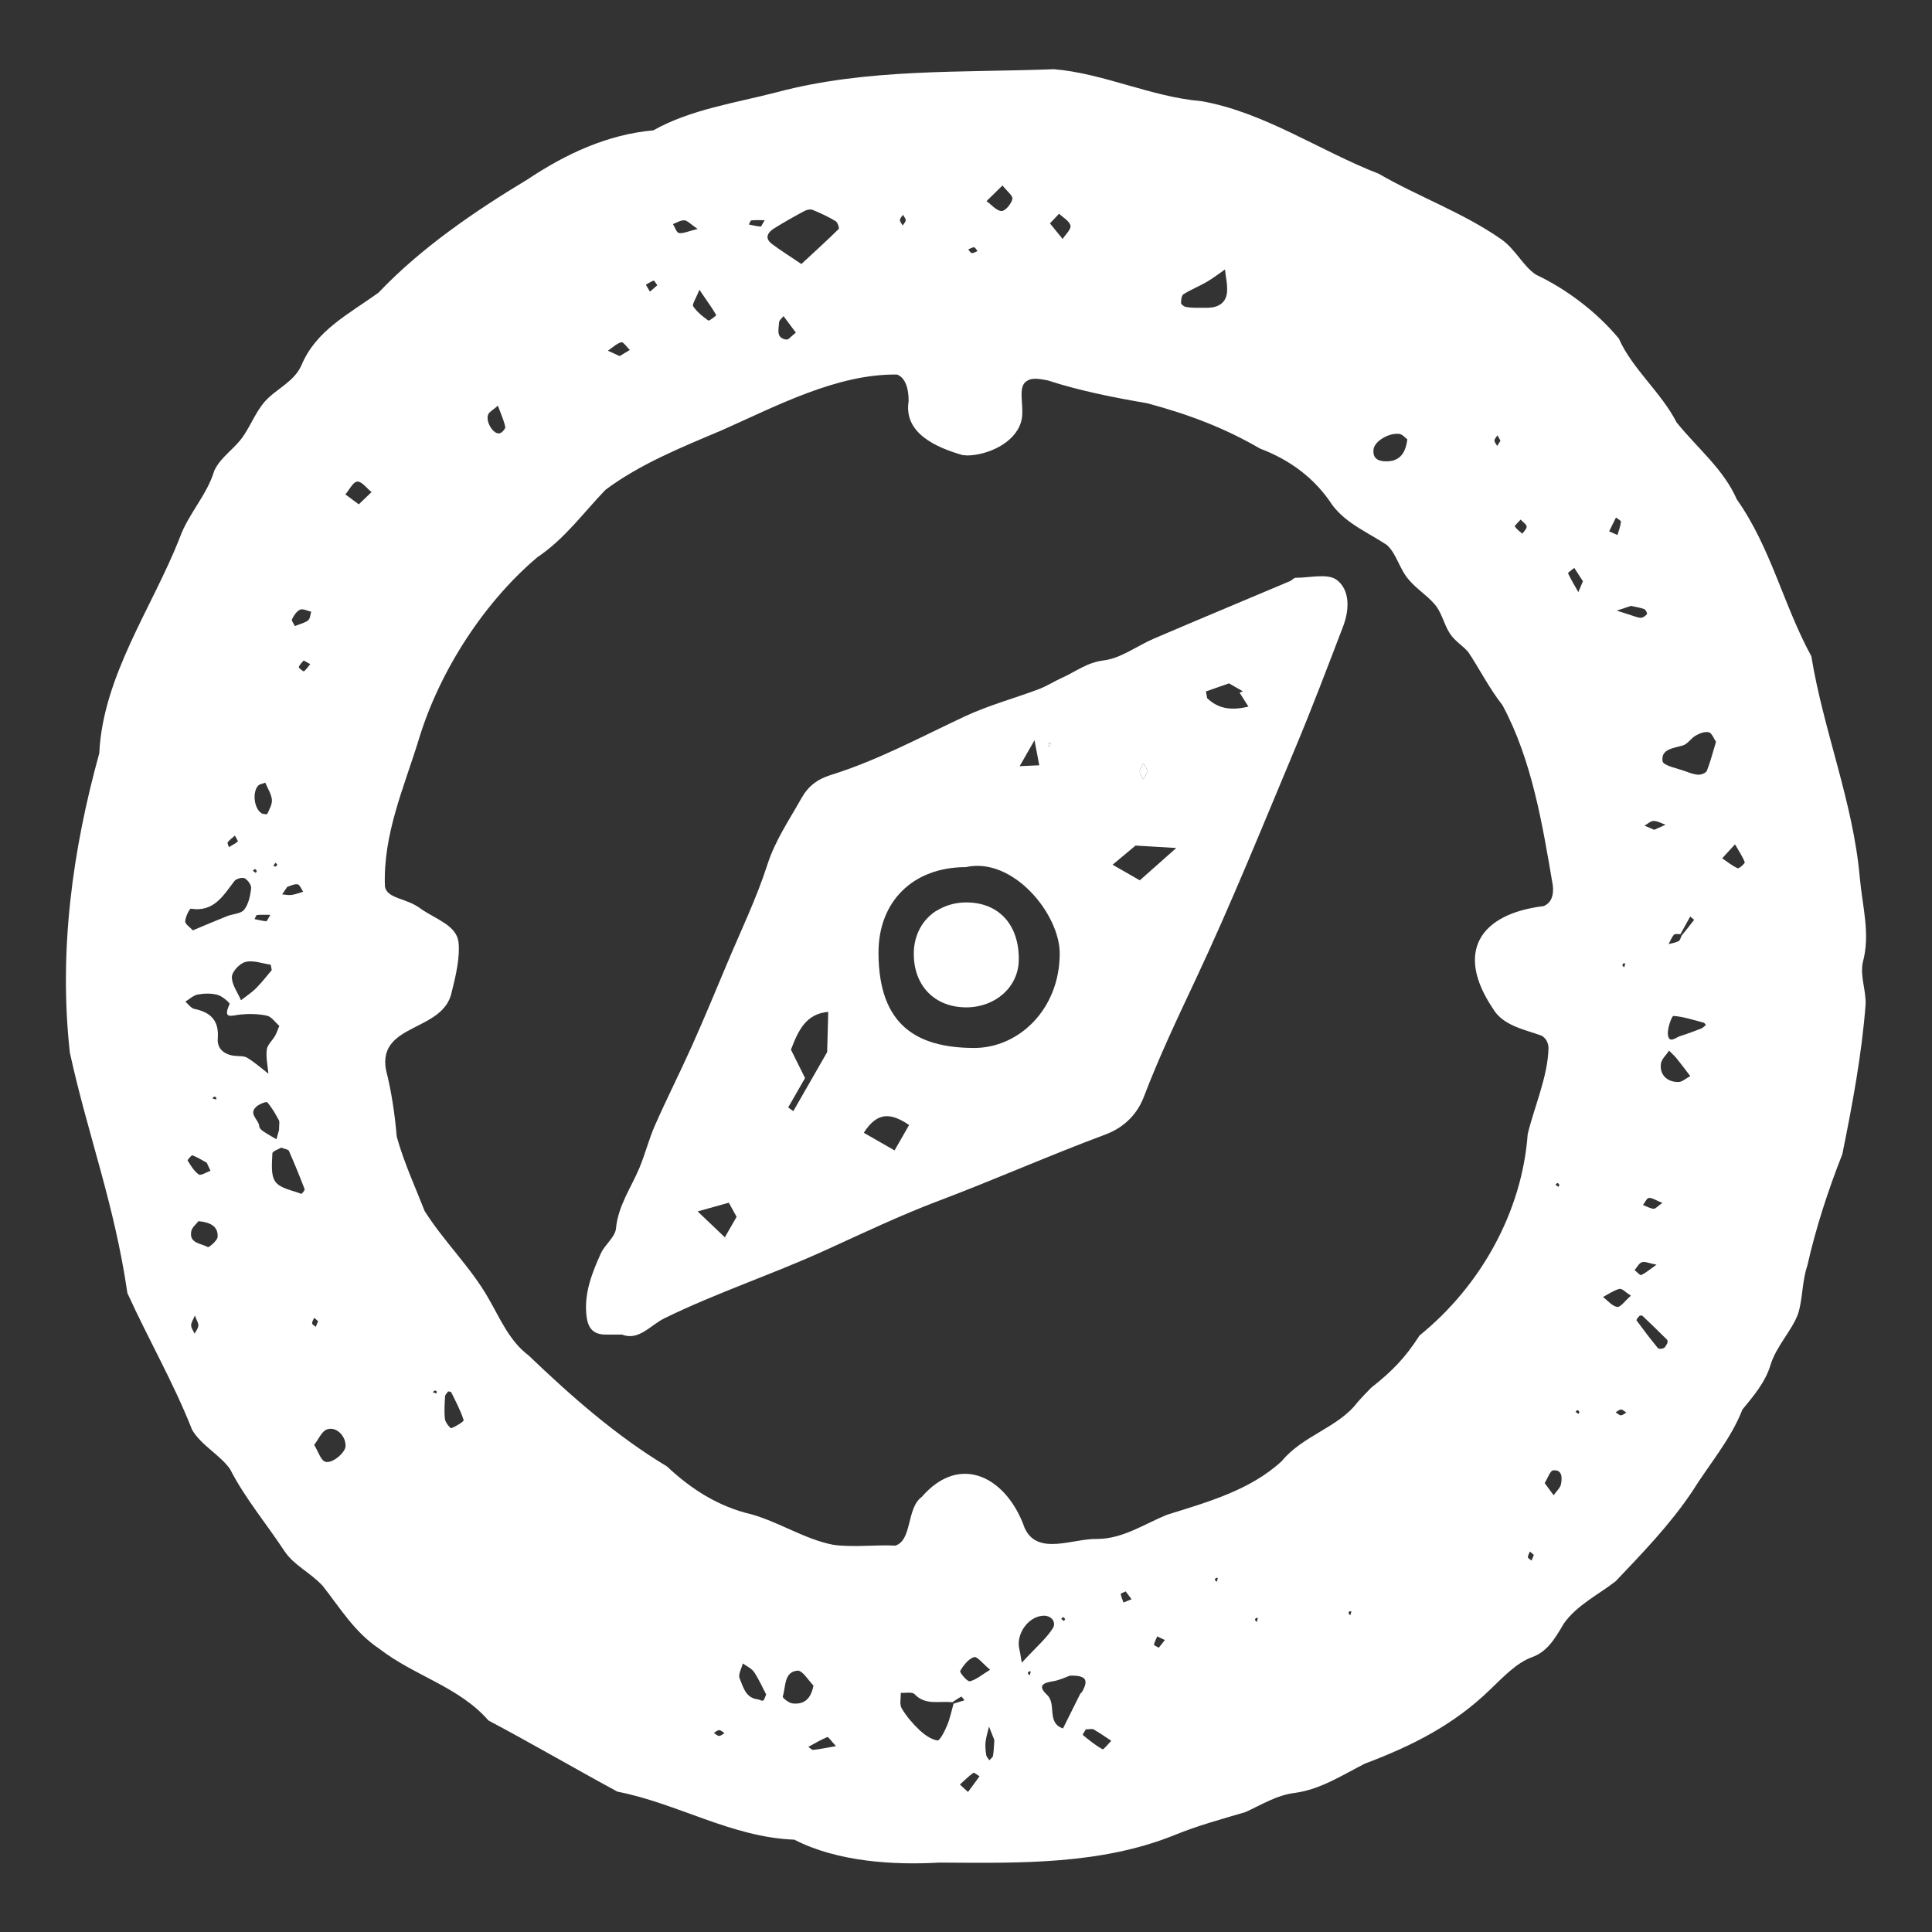
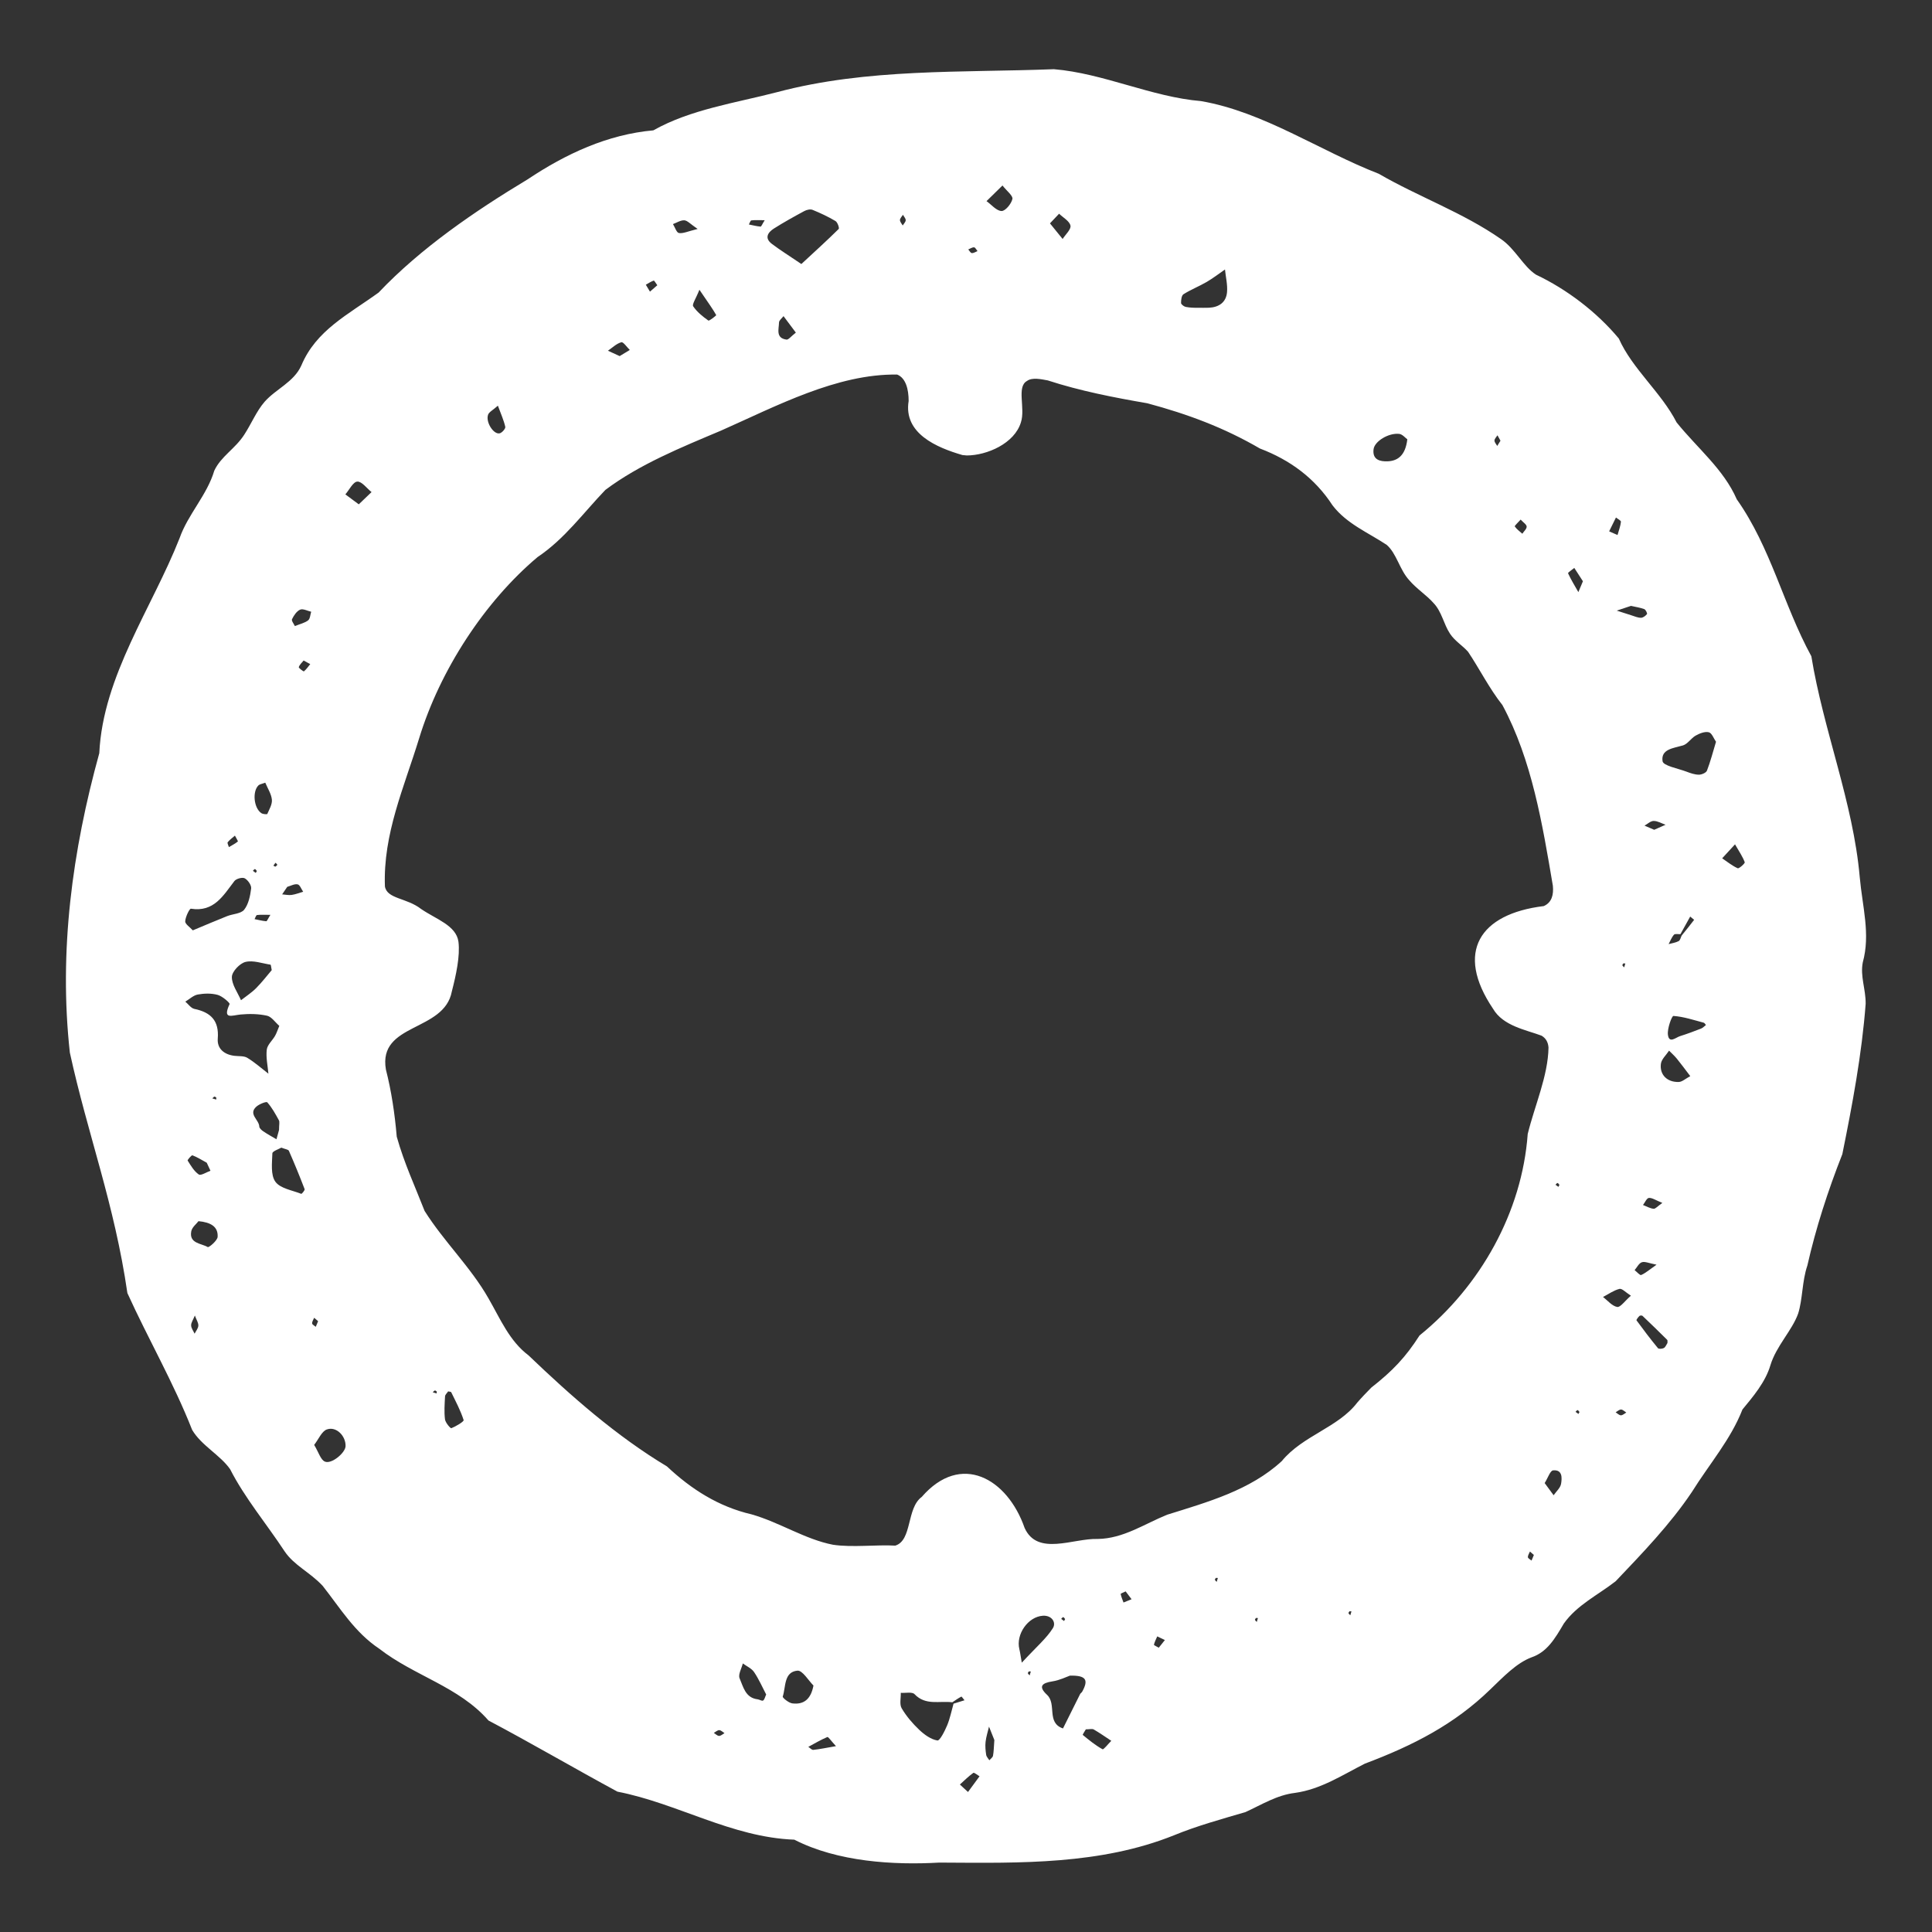
<svg xmlns="http://www.w3.org/2000/svg" id="uuid-04301c77-042e-48cf-bec7-c95ca76b19b4" viewBox="0 0 675 675">
  <rect x="0" y="0" width="675" height="675" fill="#333333" stroke="none" />
-   <path d="M328.168,650.749c-15.817.911-35.514-.224-50.65-8.007-21.865-.799-40.874-12.716-61.796-16.776-14.748-7.969-30.257-17.038-45.055-24.858-10.357-11.857-25.879-15.539-38.15-25.07-8.645-5.778-13.595-14.131-19.789-21.982-4.417-4.752-9.965-7.102-13.317-12.089-6.134-9.35-13.932-18.659-19.01-28.653-3.465-4.982-10.067-8.28-13.277-13.758-6.41-16.322-15.344-31.763-22.62-47.789-4.538-31.268-13.796-55.152-20.098-83.999-3.915-35.456.871-70.599,10.285-104.629,1.259-26.966,18.539-50.909,28.052-75.118,2.926-8.344,9.6-15.045,12.126-23.582,2.366-5.045,7.313-7.643,10.473-12.577,2.517-3.873,4.243-8.182,7.098-11.48,3.974-4.522,10.199-6.843,12.835-12.674,5.151-12.333,16.401-17.813,27.006-25.493,14.691-15.496,33.593-28.434,52.071-39.558,13.327-8.902,27.923-15.69,43.917-17.115,12.961-7.322,28.704-9.561,43.218-13.342,31.547-8.389,64.654-6.774,96.722-8.023,17.316,1.432,34.176,9.717,51.395,11.145,21.904,3.776,41.49,17.387,62.082,25.38,14.072,8.141,29.34,13.505,42.716,22.818,5.011,3.428,7.769,9.543,12.234,12.44,10.698,5.058,21.245,13.044,28.943,22.307,4.679,10.598,14.815,18.804,20.193,29.319,7.265,9.018,16.464,16.381,21.016,26.857,11.972,16.961,16.265,36.901,26.059,54.84,4.184,25.799,14.63,51.107,16.901,77.126.948,10.48,3.789,19.937,1.07,29.823-.955,4.899,1.058,9.367,1.004,14.464-1.327,17.575-4.647,35.259-8.152,52.546-5.028,12.761-9.244,25.777-12.226,38.948-1.855,5.397-1.616,11.717-3.21,16.753-2.114,5.919-7.664,11.331-9.699,18.072-1.766,5.947-6.112,10.999-9.759,15.433-4.122,10.536-11.472,18.902-17.658,28.806-7.565,11.301-17.374,21.463-26.635,31.197-6.174,4.811-13.544,8.315-18.121,14.796-3.12,5.321-5.867,9.958-11.284,11.797-5.289,1.992-9.846,6.843-14.423,11.224-12.46,12.118-26.818,19.531-43.784,25.905-7.853,3.971-15.406,8.984-24.423,10.228-6.333.747-11.653,4.123-17.286,6.698-8.125,2.392-16.954,4.8-24.971,8.103-25.613,10.303-53.831,9.717-80.527,9.557l-1.496-.008ZM587.542,326.85c1.473-1.814,2.95-3.624,4.357-5.488.015-.02-.899-.742-1.38-1.136-1.137,2.05-2.273,4.1-3.41,6.15-.775.042-1.89-.22-2.256.189-.822.919-1.273,2.171-1.875,3.287,1.18-.326,2.448-.487,3.505-1.046.545-.288.718-1.281,1.058-1.955ZM332.725,594.746c-4.45-.589-9.33,1.241-13.201-2.84-.836-.882-3.168-.346-4.81-.463.06,1.825-.502,4.016.312,5.397,1.634,2.773,3.813,5.321,6.162,7.545,1.773,1.678,4.057,3.329,6.326,3.702.844.139,2.559-3.277,3.395-5.274,1.013-2.418,1.516-5.049,2.24-7.588,1.276-.395,2.552-.79,3.828-1.185-.381-.449-.992-1.34-1.108-1.279-1.096.569-2.108,1.3-3.144,1.984ZM336.237,158.982c-8.929-2.603-20.635-7.516-18.777-18.878.005-4.07-.978-8.028-3.999-9.238-20.984-.331-42.264,11.034-61.532,19.572-14.05,5.933-28.438,11.75-40.416,20.718-7.581,7.875-14.248,17.157-23.69,23.467-18.465,15.551-34.073,39.441-41.372,63.287-5.295,17.286-12.64,33.415-11.97,51.773.717,4.437,7.611,3.953,12.669,7.919,5.232,3.585,12.22,5.704,13.023,11.417.619,4.984-.835,11.643-2.31,17.359-2.674,14.286-25.857,10.886-23.036,27.292,1.921,7.513,3.1,15.426,3.787,23.461,2.615,9.326,6.367,17.303,9.733,25.947,6.755,10.732,16.067,19.556,22.323,30.553,4.147,7.189,7.296,14.869,14.007,19.927,14.95,14.314,30.687,28.175,48.349,38.784,8.521,7.993,18.033,14.067,29.565,16.745,9.815,2.803,18.681,8.723,28.424,10.611,6.673,1.023,15.487-.08,21.767.312,5.985-1.837,3.864-13.081,9.251-17.014,13.704-15.783,29.921-6.455,35.937,10.813,4.493,10.002,17.043,3.557,25.564,3.872,8.97-.134,16.264-5.243,24.253-8.474,14.035-4.395,28.959-8.507,40.033-18.724,7.322-8.935,19.716-11.7,26.387-20.461,1.472-1.701,3.33-3.637,4.912-5.236,7.391-5.779,11.965-10.584,16.838-18.201,21.276-17.204,35.808-43.105,37.795-70.382,2.421-9.907,7.1-20.265,7.265-30.224-.143-1.89-.933-3.257-2.422-4.131-5.451-2.058-13.459-3.348-16.993-9.465-13.295-19.719-4.67-33.106,17.757-35.815,2.855-1.272,3.473-4,3.182-7.081-3.64-21.461-7.293-43.955-17.632-63.158-4.543-5.715-8.138-12.884-12.003-18.619-1.92-2.163-4.64-3.77-6.294-6.293-2.235-3.348-2.86-7.721-5.78-10.741-2.399-2.74-5.982-5.011-8.477-7.967-3.394-3.698-4.376-9.27-7.842-12.321-6.401-4.268-14.047-7.373-18.959-13.836-6.141-9.445-14.791-15.835-25.357-19.845-12.457-7.251-25.11-11.991-39.338-15.807-11.651-2.013-23.45-4.293-34.799-7.994-2.224-.397-5.422-1.163-7.257.2-3.709,2.056-.497,9.516-2.11,14.434-2.215,7.399-11.876,11.577-18.908,11.589l-1.544-.147ZM97.585,358.417c-1.469-1.274-2.714-3.204-4.306-3.553-2.975-.653-6.181-.706-9.235-.417-3.005.284-6.415,1.95-3.83-3.637.184-.398-2.521-2.768-4.159-3.218-2.176-.598-4.682-.538-6.934-.133-1.557.28-2.922,1.623-4.372,2.491,1.045.876,1.978,2.29,3.155,2.536,5.734,1.199,8.676,4.073,8.179,10.369-.278,3.517,2.216,5.579,5.791,6.023,1.528.19,3.319-.033,4.526.698,2.616,1.585,4.934,3.664,7.373,5.54-.241-2.801-.896-5.652-.571-8.386.201-1.694,1.947-3.178,2.889-4.82.552-.962.887-2.049,1.493-3.492ZM279.979,92.244c4.573-4.233,8.894-8.15,13.041-12.244.297-.293-.396-2.344-1.11-2.768-2.553-1.517-5.268-2.797-8.024-3.915-.783-.317-2.048-.024-2.862.415-3.597,1.938-7.179,3.923-10.629,6.108-2.158,1.367-3.394,3.35-.714,5.37,2.977,2.244,6.152,4.223,10.298,7.034ZM67.36,325.046c4.354-1.812,8.151-3.445,11.991-4.97,2.008-.797,4.836-.818,5.959-2.242,1.53-1.94,2.117-4.845,2.435-7.419.14-1.131-1.121-2.945-2.235-3.552-.828-.451-2.981.13-3.62.961-3.906,5.084-7.129,10.929-15.19,9.658-.48-.076-1.908,2.834-1.993,4.403-.052.958,1.624,2.009,2.652,3.162ZM599.537,259.163c-.788-1.123-1.441-3.058-2.51-3.325-1.367-.341-3.221.393-4.587,1.16-1.633.916-2.796,2.952-4.474,3.443-3.317.97-7.74,1.277-7.103,5.511.241,1.602,5.382,2.52,8.332,3.637,1.391.527,2.881,1.059,4.332,1.074.977.01,2.549-.654,2.843-1.41,1.221-3.137,2.058-6.423,3.167-10.09ZM373.817,585.432c-1.178.403-3.591,1.62-6.13,2.007-3.769.575-4.97,1.817-1.872,4.703,3.454,3.219-.3,9.752,5.57,11.741,1.987-3.999,3.968-8,5.974-11.99.166-.331.566-.541.745-.868,2.25-4.098,1.426-5.71-4.287-5.594ZM417.402,107.526c2.65,0,3.812.047,4.97-.009,3.517-.171,6.023-1.889,6.327-5.448.222-2.599-.445-5.274-.716-7.914-2.126,1.464-4.174,3.062-6.399,4.356-2.638,1.534-5.518,2.664-8.094,4.284-.688.433-.87,2.018-.854,3.068.007.483.997,1.238,1.641,1.366,1.504.299,3.069.293,3.126.297ZM94.933,338.942c-.249-1.215-.278-1.883-.406-1.902-2.937-.45-6.082-1.626-8.765-.96-1.997.496-4.712,3.367-4.75,5.229-.055,2.693,2.02,5.43,3.186,8.149,1.778-1.396,3.713-2.636,5.294-4.226,2.076-2.088,3.873-4.453,5.44-6.289ZM98.282,400.962c-.859.519-3.099,1.226-3.123,2-.104,3.365-.654,7.537,1.053,9.907,1.708,2.372,5.894,2.982,9.046,4.233.169.067,1.312-1.27,1.172-1.636-1.722-4.508-3.554-8.976-5.498-13.393-.212-.482-1.306-.575-2.649-1.112ZM356.99,580.903c5.223-5.644,8.623-8.488,10.861-12.059,1.264-2.017-.407-4.534-3.486-4.339-5.222.33-9.498,6.529-8.221,11.683.259,1.043.386,2.119.845,4.716ZM109.764,504.817c1.581,2.61,2.242,5.179,3.737,5.829,2.321,1.008,7.167-3.063,7.234-5.392.103-3.573-3.247-6.997-6.525-5.84-1.806.637-2.869,3.379-4.446,5.403ZM284.208,588.883c-1.694-1.661-3.836-5.36-5.607-5.19-4.786.459-4.014,5.647-5.124,9.045-.139.425,2.089,2.232,3.345,2.389,3.914.487,6.469-1.342,7.386-6.243ZM491.687,153.484c-.697-.49-1.709-1.773-2.847-1.896-3.718-.404-8.587,2.605-8.938,5.333-.372,2.89,1.143,4.152,3.999,4.259,4.467.169,7.13-2.095,7.787-7.696ZM97.491,394.773c0-1.874.272-2.784-.049-3.37-1.201-2.191-2.421-4.431-4.063-6.27-.332-.372-2.811.607-3.814,1.505-2.922,2.614.93,4.556,1.023,6.943.023.596.82,1.298,1.427,1.707,1.473.994,3.042,1.845,4.573,2.753.397-1.435.793-2.87.903-3.267ZM596.021,358.118c-.258-.278-.47-.727-.78-.809-3.511-.929-7.014-2.112-10.581-2.361-.548-.038-2.204,4.397-1.924,6.58.41,3.195,2.742.942,4.216.482,2.484-.777,4.928-1.695,7.354-2.642.637-.249,1.148-.823,1.715-1.25ZM156.576,486.121c-.379.578-1.054,1.14-1.086,1.737-.144,2.671-.347,5.383-.021,8.017.145,1.171,1.909,3.234,2.225,3.107,1.632-.653,4.448-2.331,4.287-2.839-1.064-3.357-2.769-6.513-4.326-9.705-.11-.226-.706-.216-1.078-.317ZM267.685,592.022c-1.332-2.537-2.54-5.346-4.223-7.832-.88-1.3-2.597-2.033-3.936-3.023-.431,1.758-1.698,3.881-1.123,5.201,1.284,2.945,1.989,6.816,6.297,7.335.661.079,1.504.674,1.899.433.515-.314.666-1.224,1.086-2.114ZM590.547,375.983c-1.953-2.556-3.281-4.383-4.709-6.127-.815-.995-1.794-1.856-2.699-2.778-.997,1.529-2.653,2.975-2.858,4.603-.484,3.844,2.241,6.477,6.267,6.336,1.178-.041,2.319-1.142,4-2.034ZM69.355,426.649c-.71.946-2.266,2.124-2.532,3.543-.804,4.281,3.453,4.174,5.77,5.51.394.227,3.37-2.257,3.445-3.585.201-3.582-2.447-5.062-6.682-5.468ZM345.926,583.372c-2.492-2.056-4.543-4.76-5.618-4.415-1.989.637-3.706,2.886-4.844,4.861-.269.468,2.495,3.785,3.358,3.587,2.228-.51,4.174-2.253,7.104-4.034ZM125.349,176.202c1.726-1.655,3.094-2.966,4.462-4.278-1.667-1.328-3.404-3.763-4.981-3.664-1.477.093-2.785,2.871-4.167,4.467,1.334.99,2.669,1.979,4.686,3.475ZM582.572,469.215c-.023-.374.107-.902-.092-1.099-2.84-2.827-5.713-5.622-8.621-8.379-.194-.184-.879-.162-1.075.03-.448.44-1.156,1.353-1.022,1.536,2.41,3.302,4.887,6.558,7.484,9.714.287.349,1.515.262,2.073-.045.568-.313.849-1.148,1.253-1.756ZM92.68,273.447c-1.21.463-1.961.536-2.381.946-2.219,2.172-1.6,8.033,1.048,9.725.548.35,1.959.447,2.042.256.705-1.619,1.769-3.392,1.602-5.002-.21-2.019-1.482-3.929-2.312-5.925ZM350.247,64.806c-2.108,2.065-3.843,3.765-5.578,5.464,1.747,1.251,3.466,3.399,5.25,3.455,1.306.041,3.423-2.509,3.795-4.207.246-1.123-1.96-2.782-3.467-4.712ZM379.372,604.194c-.297.53-1.191,1.857-1.072,1.955,2.197,1.813,4.428,3.637,6.904,5.003.365.202,2.007-1.908,3.058-2.949-2.032-1.336-4.021-2.747-6.125-3.96-.567-.327-1.482-.049-2.765-.049ZM244.36,101.233c-1.253,3.17-2.635,5.103-2.171,5.788,1.332,1.969,3.314,3.569,5.288,4.963.335.236,2.818-1.784,2.758-1.89-1.169-2.079-2.568-4.028-5.875-8.862ZM569.809,452.687c-1.813-1.138-3.115-2.599-3.995-2.377-2.027.51-3.849,1.836-5.754,2.832,1.639,1.244,3.159,3.168,4.96,3.482,1.106.193,2.642-2.076,4.789-3.936ZM173.952,141.74c-1.813,1.606-3.073,2.197-3.418,3.127-.952,2.566,1.954,7.091,4.084,6.514.825-.224,2.054-1.65,1.916-2.261-.526-2.323-1.536-4.537-2.582-7.38ZM606.179,294.995c-2.044,2.222-3.266,3.551-4.489,4.879,1.787,1.207,3.487,2.607,5.426,3.476.455.204,2.6-1.714,2.457-2.106-.698-1.917-1.906-3.648-3.394-6.25ZM366.835,78.039c1.717,2.117,3.071,3.786,4.424,5.454.999-1.571,3.004-3.344,2.739-4.662-.32-1.59-2.563-2.794-3.974-4.165-.92.973-1.841,1.947-3.189,3.372ZM539.676,518.152c1.189,1.619,2.157,2.937,3.125,4.256.911-1.323,2.359-2.555,2.604-3.992.349-2.045.523-5.028-2.789-4.699-1.023.102-1.804,2.629-2.941,4.434ZM73.533,409.038c-.434-.936-.869-1.872-1.303-2.808-1.651-.9-3.256-1.917-4.995-2.588-.303-.117-1.806,1.632-1.678,1.835,1.122,1.764,2.244,3.731,3.897,4.86.725.496,2.682-.811,4.079-1.299ZM278.054,116.207c-1.548-2.069-2.928-3.912-4.307-5.755-.552.736-1.557,1.463-1.573,2.21-.049,2.342-1.251,5.467,2.621,5.988.689.093,1.552-1.117,3.259-2.442ZM338.204,626.08c1.528-2.082,2.777-3.784,4.027-5.486-.746-.428-1.885-1.401-2.175-1.193-1.676,1.204-3.151,2.686-4.694,4.074.76.697,1.521,1.394,2.842,2.606ZM347.405,607.922c-.415-1.039-1.14-2.858-1.866-4.676-.416,1.773-.992,3.527-1.199,5.323-.172,1.491-.014,3.047.211,4.543.101.672.723,1.265,1.108,1.894.443-.523,1.165-.993,1.275-1.579.279-1.484.284-3.02.471-5.505ZM569.825,211.683c-1.565.521-3.267,1.087-4.968,1.653,1.725.556,3.445,1.129,5.177,1.663,1.091.336,2.201.847,3.298.838.725-.006,1.595-.674,2.086-1.294.175-.221-.437-1.536-.929-1.723-1.389-.53-2.902-.735-4.664-1.136ZM103.019,218.735c1.859-.753,3.468-1.091,4.637-1.996.708-.549.734-1.977,1.067-3.01-1.307-.292-2.864-1.159-3.859-.728-1.227.531-2.206,2.034-2.84,3.337-.261.536.657,1.646.995,2.398ZM243.741,79.99c-2.566-1.739-3.576-2.955-4.654-3.017-1.292-.075-2.64.834-3.964,1.317.684,1.1,1.242,2.99,2.081,3.125,1.48.238,3.132-.596,6.537-1.425ZM553.038,203.08c-.884-1.367-1.95-3.015-3.016-4.663-.764.644-2.286,1.635-2.175,1.877,1.042,2.265,2.362,4.402,3.602,6.576.425-1.013.85-2.027,1.589-3.79ZM292.074,610.067c-1.719-1.857-2.702-3.32-3.011-3.189-2.293.968-4.453,2.253-6.654,3.438.582.373,1.203,1.111,1.74,1.054,2.291-.243,4.556-.722,7.926-1.304ZM578.759,441.856c-2.618-.5-4.049-1.211-5.126-.854-1.035.343-1.704,1.791-2.534,2.753.784.608,1.861,1.893,2.298,1.703,1.535-.666,2.85-1.839,5.363-3.602ZM216.498,124.414c1.277-.775,2.408-1.461,3.539-2.147-1.003-.961-2.276-2.885-2.957-2.695-1.704.476-3.139,1.911-4.682,2.962,1.261.578,2.521,1.156,4.1,1.88ZM577.942,289.911c1.284-.569,2.626-1.164,3.969-1.759-1.384-.484-2.767-1.33-4.152-1.334-1.065-.003-2.133,1.056-3.199,1.642,1.012.434,2.024.868,3.383,1.451ZM580.791,420.272c-2.337-.934-3.571-1.842-4.711-1.737-.752.069-1.37,1.595-2.048,2.468,1.227.473,2.428,1.178,3.693,1.32.637.072,1.389-.879,3.067-2.051ZM531.283,181.534c-.893,1.017-2.187,2.183-2.05,2.385.67.993,1.719,1.73,2.635,2.557.55-.834,1.549-1.685,1.517-2.495-.029-.74-1.176-1.435-2.102-2.447ZM565.128,186.928c.454-1.623,1.032-3.103,1.191-4.626.046-.434-1.123-.996-1.734-1.499-.795,1.612-1.589,3.224-2.384,4.836.65.286,1.301.573,2.927,1.289ZM100.354,309.847c-.592.874-1.185,1.748-1.777,2.623,1.111.082,2.248.351,3.326.199,1.364-.192,2.681-.726,4.018-1.113-.636-.909-1.144-2.412-1.938-2.583-1.096-.235-2.409.534-3.629.873ZM94.469,319.628c-1.962,0-3.334-.098-4.672.068-.339.042-.573.928-.856,1.427,1.359.272,2.71.626,4.082.742.262.022.603-.896,1.446-2.237ZM267.175,76.934c-1.956,0-3.331-.098-4.672.068-.339.042-.573.928-.856,1.427,1.359.272,2.71.626,4.082.742.262.022.603-.896,1.446-2.237ZM82.079,291.95c-.885.776-1.839,1.438-2.522,2.311-.223.284.259,1.12.418,1.703,1.064-.628,2.174-1.198,3.13-1.961.115-.091-.605-1.229-1.026-2.053ZM106.077,230.772c-.572.718-1.398,1.424-1.689,2.306-.095.289,1.653,1.592,1.788,1.483.859-.698,1.502-1.66,2.216-2.535-.645-.349-1.29-.698-2.315-1.254ZM68.083,459.614c-.616,1.526-1.331,2.5-1.305,3.456.026.975.778,1.93,1.212,2.894.467-.939,1.259-1.861,1.309-2.822.05-.965-.639-1.969-1.216-3.528ZM404.85,575.677c.74-.93,1.438-1.807,2.136-2.684-.89-.425-1.78-.85-2.67-1.275-.412.964-.913,1.907-1.155,2.912-.044.181.978.618,1.69,1.047ZM393.28,556c-.725.365-1.773.737-1.741.901.197,1.02.635,1.993.993,2.981.939-.38,1.878-.76,2.817-1.14-.676-.896-1.352-1.792-2.069-2.741ZM229.651,99.657c-.517-.692-1.066-1.691-1.249-1.628-.971.336-1.851.937-2.762,1.447.481.806.962,1.612,1.443,2.419.841-.733,1.681-1.465,2.568-2.238ZM568.193,493.509c-.609-.375-1.213-1.034-1.828-1.046-.625-.012-1.261.616-1.893.964.609.376,1.213,1.036,1.83,1.049.624.013,1.26-.616,1.891-.967ZM535.9,543.263c-.458-.396-.917-.791-1.375-1.187-.263.66-.751,1.336-.709,1.976.028.42.823.789,1.274,1.181.271-.656.542-1.311.81-1.969ZM111.137,461.587c-.458-.396-.917-.791-1.375-1.187-.263.66-.751,1.336-.709,1.976.028.42.823.789,1.274,1.181.271-.656.542-1.311.809-1.969ZM338.292,87.149c.42.463.798,1.241,1.231,1.273.645.047,1.328-.433,1.996-.689-.394-.466-.757-1.28-1.188-1.317-.635-.054-1.316.445-2.039.733ZM315.469,75.05c-.375.609-1.034,1.213-1.046,1.828-.012.625.616,1.261.964,1.893.376-.609,1.036-1.213,1.049-1.83.013-.624-.616-1.26-.967-1.891ZM253.121,605.522c-.609-.375-1.213-1.034-1.829-1.046-.625-.012-1.261.616-1.893.964.609.376,1.213,1.036,1.83,1.049.624.013,1.26-.616,1.892-.967ZM524.233,153.975l-1.046-1.893c-.376.609-1.037,1.213-1.049,1.83-.012.623.617,1.26.965,1.89.377-.608.753-1.216,1.13-1.827ZM424.803,551.276c-.124.225-.399.505-.341.663.103.283.407.492.627.733.135-.455.269-.91.404-1.364-.23-.01-.46-.021-.69-.031ZM551.842,493.329c-.22-.24-.432-.66-.662-.67-.23-.01-.479.389-.719.609.336.246.672.491,1.007.737.125-.225.249-.45.374-.675ZM471.48,562.944c-.124.225-.399.505-.341.663.103.283.407.492.627.733.135-.455.269-.91.404-1.364-.23-.01-.46-.021-.69-.031ZM152.593,486.151c-.225-.125-.505-.399-.663-.341-.283.103-.492.407-.733.627.455.135.91.269,1.365.404.01-.23.021-.46.031-.69ZM372.135,565.67c-.22-.24-.432-.66-.662-.67-.23-.01-.479.389-.719.609.336.246.672.491,1.007.737.124-.225.249-.45.374-.675ZM438.806,565.278c-.124.225-.399.505-.341.663.103.283.407.492.627.733.135-.455.269-.91.404-1.364-.23-.01-.46-.021-.69-.031ZM544.841,413.987c-.22-.24-.432-.66-.662-.67-.23-.01-.479.389-.719.609.336.246.672.491,1.007.737.124-.225.249-.45.374-.675ZM567.169,336.585c-.125.225-.399.505-.341.663.103.283.407.492.627.733.135-.455.27-.91.404-1.364-.23-.01-.46-.021-.69-.031ZM359.455,583.947c-.124.225-.399.505-.341.663.103.283.407.492.627.733.135-.455.269-.91.404-1.364-.23-.01-.46-.021-.69-.031ZM89.737,304.307c-.22-.24-.432-.66-.662-.67-.23-.01-.479.389-.719.609.336.246.672.491,1.007.737.125-.225.249-.45.374-.675ZM96.188,302.807c.24-.22.66-.432.67-.662.01-.23-.389-.478-.609-.719-.246.336-.491.672-.737,1.007.225.124.45.249.675.373ZM75.576,383.473c-.225-.124-.505-.399-.663-.341-.283.103-.492.407-.733.627.455.135.91.269,1.365.404.01-.23.021-.46.031-.69Z" style="fill:#fff;" />
-   <path d="M398.198,269.431c-.014.954.773,1.922,1.21,2.885.533-.895,1.066-1.791,1.659-2.79-.57-1.058-1.069-1.985-1.567-2.912-.467.941-1.288,1.872-1.302,2.817Z" style="fill:#fff;" />
-   <path d="M367.147,259.609c-.23-.014-.46-.023-.691-.032-.124.222-.398.502-.34.66.103.285.407.493.627.733.135-.452.269-.909.404-1.361Z" style="fill:#fff;" />
-   <path d="M467.06,202.625c-3.17-2.406-9.468-.742-14.369-.764-.656-.005-1.273.864-1.979,1.162-15.837,6.692-31.708,13.308-47.518,20.068-5.923,2.532-11.524,6.905-17.611,7.646-5.854.714-9.789,3.957-14.561,6.082-2.741,1.221-5.292,2.908-8.088,3.957-8.554,3.22-17.474,5.612-25.722,9.46-15.487,7.226-30.55,15.424-46.926,20.52-4.753,1.479-7.957,3.952-10.294,8.139-4.234,7.574-9.128,14.633-11.88,23.174-3.82,11.856-9.304,23.179-14.138,34.701-3.991,9.514-7.94,19.05-12.152,28.465-4.184,9.351-8.823,18.503-12.965,27.873-2.144,4.856-3.429,10.084-5.485,14.981-2.915,6.941-7.397,13.136-8.159,21.099-.292,3.048-3.902,5.639-5.3,8.75-2.988,6.647-5.711,13.376-5.083,21.036.384,4.671,2.031,7.348,6.966,7.298,1.556-.014,3.11,0,5.511,0,5.91,2.279,9.879-3.274,14.889-5.725,18.17-8.881,37.41-15.216,55.837-23.59,13.09-5.951,26.244-12.25,39.821-17.382,19.577-7.393,38.738-15.899,58.347-23.202,6.882-2.564,11.255-7.434,13.452-13.195,5.313-13.923,11.644-27.276,17.975-40.746,12.508-26.606,23.535-53.918,34.904-81.054,5.897-14.076,11.301-28.361,16.755-42.618,2.194-5.734,2.405-12.616-2.23-16.134ZM253.245,432.285c-3.693-3.513-7.135-6.787-9.504-9.044,2.581-.719,6.471-1.804,10.895-3.039-.148-.267,1.318,2.383,2.718,4.92-1.435,2.501-2.861,4.988-4.109,7.163ZM288.994,367.576c-4.14,7.217-7.988,13.927-11.836,20.642-.593-.434-1.185-.873-1.778-1.307,2.028-3.536,4.056-7.072,5.886-10.265-1.881-3.785-3.467-6.977-4.925-9.912,2.59-6.832,5.304-12.548,13.029-13.213-.131,4.924-.265,9.889-.376,14.054ZM366.456,259.578c.231.009.461.018.691.032-.135.452-.27.909-.404,1.361-.22-.24-.524-.448-.627-.733-.058-.158.216-.439.34-.66ZM361.432,258.633c.633,3.319,1.041,5.453,1.668,8.741-2.394.109-4.792.217-6.858.312,1.156-2.017,2.95-5.146,5.191-9.053ZM421.767,243.961c-.212-1.113-.4-2.098-.454-2.379,1.921-.674,3.923-1.378,8.066-2.831.61.351,2.738,1.568,4.866,2.788-.39.15-.78.297-1.17.447.862,1.359,1.724,2.721,3.096,4.883-6.74,1.635-10.894.367-14.403-2.909ZM340.156,366.139c-19.65-.122-33.173-7.741-33.226-33.226-.037-18.015,12.093-29.948,30.503-29.957,16.397-3.699,32.868,16.355,32.815,30.26-.074,19.498-14.383,33.018-30.092,32.923ZM312.536,401.929c-3.482-1.994-6.793-3.893-10.742-6.159,4.853-7.628,9.648-6.855,15.832-2.718-1.961,3.419-3.365,5.869-5.09,8.876ZM398.227,307.571c-2.983-1.714-5.964-3.423-9.514-5.458,2.538-2.116,4.742-3.957,8.022-6.688,2.881.167,7.075.421,14.228.846-5.73,5.083-9.128,8.099-12.736,11.3ZM399.408,272.316c-.436-.963-1.223-1.931-1.21-2.885.014-.945.835-1.877,1.302-2.817.498.927.997,1.854,1.567,2.912-.593.999-1.126,1.895-1.659,2.79Z" style="fill:#fff;" />
-   <path d="M326.785,318.434c-4.613,3.111-7.472,8.298-7.524,14.633-.093,11.273,7.255,18.861,18.284,18.883,10.249.018,18.232-7.117,18.395-16.437.216-12.394-6.973-20.271-18.457-20.226-3.364.018-6.37.837-8.978,2.189l-1.721.959Z" style="fill:#fff;" />
+   <path d="M328.168,650.749c-15.817.911-35.514-.224-50.65-8.007-21.865-.799-40.874-12.716-61.796-16.776-14.748-7.969-30.257-17.038-45.055-24.858-10.357-11.857-25.879-15.539-38.15-25.07-8.645-5.778-13.595-14.131-19.789-21.982-4.417-4.752-9.965-7.102-13.317-12.089-6.134-9.35-13.932-18.659-19.01-28.653-3.465-4.982-10.067-8.28-13.277-13.758-6.41-16.322-15.344-31.763-22.62-47.789-4.538-31.268-13.796-55.152-20.098-83.999-3.915-35.456.871-70.599,10.285-104.629,1.259-26.966,18.539-50.909,28.052-75.118,2.926-8.344,9.6-15.045,12.126-23.582,2.366-5.045,7.313-7.643,10.473-12.577,2.517-3.873,4.243-8.182,7.098-11.48,3.974-4.522,10.199-6.843,12.835-12.674,5.151-12.333,16.401-17.813,27.006-25.493,14.691-15.496,33.593-28.434,52.071-39.558,13.327-8.902,27.923-15.69,43.917-17.115,12.961-7.322,28.704-9.561,43.218-13.342,31.547-8.389,64.654-6.774,96.722-8.023,17.316,1.432,34.176,9.717,51.395,11.145,21.904,3.776,41.49,17.387,62.082,25.38,14.072,8.141,29.34,13.505,42.716,22.818,5.011,3.428,7.769,9.543,12.234,12.44,10.698,5.058,21.245,13.044,28.943,22.307,4.679,10.598,14.815,18.804,20.193,29.319,7.265,9.018,16.464,16.381,21.016,26.857,11.972,16.961,16.265,36.901,26.059,54.84,4.184,25.799,14.63,51.107,16.901,77.126.948,10.48,3.789,19.937,1.07,29.823-.955,4.899,1.058,9.367,1.004,14.464-1.327,17.575-4.647,35.259-8.152,52.546-5.028,12.761-9.244,25.777-12.226,38.948-1.855,5.397-1.616,11.717-3.21,16.753-2.114,5.919-7.664,11.331-9.699,18.072-1.766,5.947-6.112,10.999-9.759,15.433-4.122,10.536-11.472,18.902-17.658,28.806-7.565,11.301-17.374,21.463-26.635,31.197-6.174,4.811-13.544,8.315-18.121,14.796-3.12,5.321-5.867,9.958-11.284,11.797-5.289,1.992-9.846,6.843-14.423,11.224-12.46,12.118-26.818,19.531-43.784,25.905-7.853,3.971-15.406,8.984-24.423,10.228-6.333.747-11.653,4.123-17.286,6.698-8.125,2.392-16.954,4.8-24.971,8.103-25.613,10.303-53.831,9.717-80.527,9.557l-1.496-.008ZM587.542,326.85c1.473-1.814,2.95-3.624,4.357-5.488.015-.02-.899-.742-1.38-1.136-1.137,2.05-2.273,4.1-3.41,6.15-.775.042-1.89-.22-2.256.189-.822.919-1.273,2.171-1.875,3.287,1.18-.326,2.448-.487,3.505-1.046.545-.288.718-1.281,1.058-1.955ZM332.725,594.746c-4.45-.589-9.33,1.241-13.201-2.84-.836-.882-3.168-.346-4.81-.463.06,1.825-.502,4.016.312,5.397,1.634,2.773,3.813,5.321,6.162,7.545,1.773,1.678,4.057,3.329,6.326,3.702.844.139,2.559-3.277,3.395-5.274,1.013-2.418,1.516-5.049,2.24-7.588,1.276-.395,2.552-.79,3.828-1.185-.381-.449-.992-1.34-1.108-1.279-1.096.569-2.108,1.3-3.144,1.984ZM336.237,158.982c-8.929-2.603-20.635-7.516-18.777-18.878.005-4.07-.978-8.028-3.999-9.238-20.984-.331-42.264,11.034-61.532,19.572-14.05,5.933-28.438,11.75-40.416,20.718-7.581,7.875-14.248,17.157-23.69,23.467-18.465,15.551-34.073,39.441-41.372,63.287-5.295,17.286-12.64,33.415-11.97,51.773.717,4.437,7.611,3.953,12.669,7.919,5.232,3.585,12.22,5.704,13.023,11.417.619,4.984-.835,11.643-2.31,17.359-2.674,14.286-25.857,10.886-23.036,27.292,1.921,7.513,3.1,15.426,3.787,23.461,2.615,9.326,6.367,17.303,9.733,25.947,6.755,10.732,16.067,19.556,22.323,30.553,4.147,7.189,7.296,14.869,14.007,19.927,14.95,14.314,30.687,28.175,48.349,38.784,8.521,7.993,18.033,14.067,29.565,16.745,9.815,2.803,18.681,8.723,28.424,10.611,6.673,1.023,15.487-.08,21.767.312,5.985-1.837,3.864-13.081,9.251-17.014,13.704-15.783,29.921-6.455,35.937,10.813,4.493,10.002,17.043,3.557,25.564,3.872,8.97-.134,16.264-5.243,24.253-8.474,14.035-4.395,28.959-8.507,40.033-18.724,7.322-8.935,19.716-11.7,26.387-20.461,1.472-1.701,3.33-3.637,4.912-5.236,7.391-5.779,11.965-10.584,16.838-18.201,21.276-17.204,35.808-43.105,37.795-70.382,2.421-9.907,7.1-20.265,7.265-30.224-.143-1.89-.933-3.257-2.422-4.131-5.451-2.058-13.459-3.348-16.993-9.465-13.295-19.719-4.67-33.106,17.757-35.815,2.855-1.272,3.473-4,3.182-7.081-3.64-21.461-7.293-43.955-17.632-63.158-4.543-5.715-8.138-12.884-12.003-18.619-1.92-2.163-4.64-3.77-6.294-6.293-2.235-3.348-2.86-7.721-5.78-10.741-2.399-2.74-5.982-5.011-8.477-7.967-3.394-3.698-4.376-9.27-7.842-12.321-6.401-4.268-14.047-7.373-18.959-13.836-6.141-9.445-14.791-15.835-25.357-19.845-12.457-7.251-25.11-11.991-39.338-15.807-11.651-2.013-23.45-4.293-34.799-7.994-2.224-.397-5.422-1.163-7.257.2-3.709,2.056-.497,9.516-2.11,14.434-2.215,7.399-11.876,11.577-18.908,11.589l-1.544-.147ZM97.585,358.417c-1.469-1.274-2.714-3.204-4.306-3.553-2.975-.653-6.181-.706-9.235-.417-3.005.284-6.415,1.95-3.83-3.637.184-.398-2.521-2.768-4.159-3.218-2.176-.598-4.682-.538-6.934-.133-1.557.28-2.922,1.623-4.372,2.491,1.045.876,1.978,2.29,3.155,2.536,5.734,1.199,8.676,4.073,8.179,10.369-.278,3.517,2.216,5.579,5.791,6.023,1.528.19,3.319-.033,4.526.698,2.616,1.585,4.934,3.664,7.373,5.54-.241-2.801-.896-5.652-.571-8.386.201-1.694,1.947-3.178,2.889-4.82.552-.962.887-2.049,1.493-3.492ZM279.979,92.244c4.573-4.233,8.894-8.15,13.041-12.244.297-.293-.396-2.344-1.11-2.768-2.553-1.517-5.268-2.797-8.024-3.915-.783-.317-2.048-.024-2.862.415-3.597,1.938-7.179,3.923-10.629,6.108-2.158,1.367-3.394,3.35-.714,5.37,2.977,2.244,6.152,4.223,10.298,7.034ZM67.36,325.046c4.354-1.812,8.151-3.445,11.991-4.97,2.008-.797,4.836-.818,5.959-2.242,1.53-1.94,2.117-4.845,2.435-7.419.14-1.131-1.121-2.945-2.235-3.552-.828-.451-2.981.13-3.62.961-3.906,5.084-7.129,10.929-15.19,9.658-.48-.076-1.908,2.834-1.993,4.403-.052.958,1.624,2.009,2.652,3.162ZM599.537,259.163c-.788-1.123-1.441-3.058-2.51-3.325-1.367-.341-3.221.393-4.587,1.16-1.633.916-2.796,2.952-4.474,3.443-3.317.97-7.74,1.277-7.103,5.511.241,1.602,5.382,2.52,8.332,3.637,1.391.527,2.881,1.059,4.332,1.074.977.01,2.549-.654,2.843-1.41,1.221-3.137,2.058-6.423,3.167-10.09ZM373.817,585.432c-1.178.403-3.591,1.62-6.13,2.007-3.769.575-4.97,1.817-1.872,4.703,3.454,3.219-.3,9.752,5.57,11.741,1.987-3.999,3.968-8,5.974-11.99.166-.331.566-.541.745-.868,2.25-4.098,1.426-5.71-4.287-5.594ZM417.402,107.526c2.65,0,3.812.047,4.97-.009,3.517-.171,6.023-1.889,6.327-5.448.222-2.599-.445-5.274-.716-7.914-2.126,1.464-4.174,3.062-6.399,4.356-2.638,1.534-5.518,2.664-8.094,4.284-.688.433-.87,2.018-.854,3.068.007.483.997,1.238,1.641,1.366,1.504.299,3.069.293,3.126.297ZM94.933,338.942c-.249-1.215-.278-1.883-.406-1.902-2.937-.45-6.082-1.626-8.765-.96-1.997.496-4.712,3.367-4.75,5.229-.055,2.693,2.02,5.43,3.186,8.149,1.778-1.396,3.713-2.636,5.294-4.226,2.076-2.088,3.873-4.453,5.44-6.289ZM98.282,400.962c-.859.519-3.099,1.226-3.123,2-.104,3.365-.654,7.537,1.053,9.907,1.708,2.372,5.894,2.982,9.046,4.233.169.067,1.312-1.27,1.172-1.636-1.722-4.508-3.554-8.976-5.498-13.393-.212-.482-1.306-.575-2.649-1.112ZM356.99,580.903c5.223-5.644,8.623-8.488,10.861-12.059,1.264-2.017-.407-4.534-3.486-4.339-5.222.33-9.498,6.529-8.221,11.683.259,1.043.386,2.119.845,4.716ZM109.764,504.817c1.581,2.61,2.242,5.179,3.737,5.829,2.321,1.008,7.167-3.063,7.234-5.392.103-3.573-3.247-6.997-6.525-5.84-1.806.637-2.869,3.379-4.446,5.403ZM284.208,588.883c-1.694-1.661-3.836-5.36-5.607-5.19-4.786.459-4.014,5.647-5.124,9.045-.139.425,2.089,2.232,3.345,2.389,3.914.487,6.469-1.342,7.386-6.243ZM491.687,153.484c-.697-.49-1.709-1.773-2.847-1.896-3.718-.404-8.587,2.605-8.938,5.333-.372,2.89,1.143,4.152,3.999,4.259,4.467.169,7.13-2.095,7.787-7.696ZM97.491,394.773c0-1.874.272-2.784-.049-3.37-1.201-2.191-2.421-4.431-4.063-6.27-.332-.372-2.811.607-3.814,1.505-2.922,2.614.93,4.556,1.023,6.943.023.596.82,1.298,1.427,1.707,1.473.994,3.042,1.845,4.573,2.753.397-1.435.793-2.87.903-3.267ZM596.021,358.118c-.258-.278-.47-.727-.78-.809-3.511-.929-7.014-2.112-10.581-2.361-.548-.038-2.204,4.397-1.924,6.58.41,3.195,2.742.942,4.216.482,2.484-.777,4.928-1.695,7.354-2.642.637-.249,1.148-.823,1.715-1.25ZM156.576,486.121c-.379.578-1.054,1.14-1.086,1.737-.144,2.671-.347,5.383-.021,8.017.145,1.171,1.909,3.234,2.225,3.107,1.632-.653,4.448-2.331,4.287-2.839-1.064-3.357-2.769-6.513-4.326-9.705-.11-.226-.706-.216-1.078-.317ZM267.685,592.022c-1.332-2.537-2.54-5.346-4.223-7.832-.88-1.3-2.597-2.033-3.936-3.023-.431,1.758-1.698,3.881-1.123,5.201,1.284,2.945,1.989,6.816,6.297,7.335.661.079,1.504.674,1.899.433.515-.314.666-1.224,1.086-2.114ZM590.547,375.983c-1.953-2.556-3.281-4.383-4.709-6.127-.815-.995-1.794-1.856-2.699-2.778-.997,1.529-2.653,2.975-2.858,4.603-.484,3.844,2.241,6.477,6.267,6.336,1.178-.041,2.319-1.142,4-2.034ZM69.355,426.649c-.71.946-2.266,2.124-2.532,3.543-.804,4.281,3.453,4.174,5.77,5.51.394.227,3.37-2.257,3.445-3.585.201-3.582-2.447-5.062-6.682-5.468ZM345.926,583.372ZM125.349,176.202c1.726-1.655,3.094-2.966,4.462-4.278-1.667-1.328-3.404-3.763-4.981-3.664-1.477.093-2.785,2.871-4.167,4.467,1.334.99,2.669,1.979,4.686,3.475ZM582.572,469.215c-.023-.374.107-.902-.092-1.099-2.84-2.827-5.713-5.622-8.621-8.379-.194-.184-.879-.162-1.075.03-.448.44-1.156,1.353-1.022,1.536,2.41,3.302,4.887,6.558,7.484,9.714.287.349,1.515.262,2.073-.045.568-.313.849-1.148,1.253-1.756ZM92.68,273.447c-1.21.463-1.961.536-2.381.946-2.219,2.172-1.6,8.033,1.048,9.725.548.35,1.959.447,2.042.256.705-1.619,1.769-3.392,1.602-5.002-.21-2.019-1.482-3.929-2.312-5.925ZM350.247,64.806c-2.108,2.065-3.843,3.765-5.578,5.464,1.747,1.251,3.466,3.399,5.25,3.455,1.306.041,3.423-2.509,3.795-4.207.246-1.123-1.96-2.782-3.467-4.712ZM379.372,604.194c-.297.53-1.191,1.857-1.072,1.955,2.197,1.813,4.428,3.637,6.904,5.003.365.202,2.007-1.908,3.058-2.949-2.032-1.336-4.021-2.747-6.125-3.96-.567-.327-1.482-.049-2.765-.049ZM244.36,101.233c-1.253,3.17-2.635,5.103-2.171,5.788,1.332,1.969,3.314,3.569,5.288,4.963.335.236,2.818-1.784,2.758-1.89-1.169-2.079-2.568-4.028-5.875-8.862ZM569.809,452.687c-1.813-1.138-3.115-2.599-3.995-2.377-2.027.51-3.849,1.836-5.754,2.832,1.639,1.244,3.159,3.168,4.96,3.482,1.106.193,2.642-2.076,4.789-3.936ZM173.952,141.74c-1.813,1.606-3.073,2.197-3.418,3.127-.952,2.566,1.954,7.091,4.084,6.514.825-.224,2.054-1.65,1.916-2.261-.526-2.323-1.536-4.537-2.582-7.38ZM606.179,294.995c-2.044,2.222-3.266,3.551-4.489,4.879,1.787,1.207,3.487,2.607,5.426,3.476.455.204,2.6-1.714,2.457-2.106-.698-1.917-1.906-3.648-3.394-6.25ZM366.835,78.039c1.717,2.117,3.071,3.786,4.424,5.454.999-1.571,3.004-3.344,2.739-4.662-.32-1.59-2.563-2.794-3.974-4.165-.92.973-1.841,1.947-3.189,3.372ZM539.676,518.152c1.189,1.619,2.157,2.937,3.125,4.256.911-1.323,2.359-2.555,2.604-3.992.349-2.045.523-5.028-2.789-4.699-1.023.102-1.804,2.629-2.941,4.434ZM73.533,409.038c-.434-.936-.869-1.872-1.303-2.808-1.651-.9-3.256-1.917-4.995-2.588-.303-.117-1.806,1.632-1.678,1.835,1.122,1.764,2.244,3.731,3.897,4.86.725.496,2.682-.811,4.079-1.299ZM278.054,116.207c-1.548-2.069-2.928-3.912-4.307-5.755-.552.736-1.557,1.463-1.573,2.21-.049,2.342-1.251,5.467,2.621,5.988.689.093,1.552-1.117,3.259-2.442ZM338.204,626.08c1.528-2.082,2.777-3.784,4.027-5.486-.746-.428-1.885-1.401-2.175-1.193-1.676,1.204-3.151,2.686-4.694,4.074.76.697,1.521,1.394,2.842,2.606ZM347.405,607.922c-.415-1.039-1.14-2.858-1.866-4.676-.416,1.773-.992,3.527-1.199,5.323-.172,1.491-.014,3.047.211,4.543.101.672.723,1.265,1.108,1.894.443-.523,1.165-.993,1.275-1.579.279-1.484.284-3.02.471-5.505ZM569.825,211.683c-1.565.521-3.267,1.087-4.968,1.653,1.725.556,3.445,1.129,5.177,1.663,1.091.336,2.201.847,3.298.838.725-.006,1.595-.674,2.086-1.294.175-.221-.437-1.536-.929-1.723-1.389-.53-2.902-.735-4.664-1.136ZM103.019,218.735c1.859-.753,3.468-1.091,4.637-1.996.708-.549.734-1.977,1.067-3.01-1.307-.292-2.864-1.159-3.859-.728-1.227.531-2.206,2.034-2.84,3.337-.261.536.657,1.646.995,2.398ZM243.741,79.99c-2.566-1.739-3.576-2.955-4.654-3.017-1.292-.075-2.64.834-3.964,1.317.684,1.1,1.242,2.99,2.081,3.125,1.48.238,3.132-.596,6.537-1.425ZM553.038,203.08c-.884-1.367-1.95-3.015-3.016-4.663-.764.644-2.286,1.635-2.175,1.877,1.042,2.265,2.362,4.402,3.602,6.576.425-1.013.85-2.027,1.589-3.79ZM292.074,610.067c-1.719-1.857-2.702-3.32-3.011-3.189-2.293.968-4.453,2.253-6.654,3.438.582.373,1.203,1.111,1.74,1.054,2.291-.243,4.556-.722,7.926-1.304ZM578.759,441.856c-2.618-.5-4.049-1.211-5.126-.854-1.035.343-1.704,1.791-2.534,2.753.784.608,1.861,1.893,2.298,1.703,1.535-.666,2.85-1.839,5.363-3.602ZM216.498,124.414c1.277-.775,2.408-1.461,3.539-2.147-1.003-.961-2.276-2.885-2.957-2.695-1.704.476-3.139,1.911-4.682,2.962,1.261.578,2.521,1.156,4.1,1.88ZM577.942,289.911c1.284-.569,2.626-1.164,3.969-1.759-1.384-.484-2.767-1.33-4.152-1.334-1.065-.003-2.133,1.056-3.199,1.642,1.012.434,2.024.868,3.383,1.451ZM580.791,420.272c-2.337-.934-3.571-1.842-4.711-1.737-.752.069-1.37,1.595-2.048,2.468,1.227.473,2.428,1.178,3.693,1.32.637.072,1.389-.879,3.067-2.051ZM531.283,181.534c-.893,1.017-2.187,2.183-2.05,2.385.67.993,1.719,1.73,2.635,2.557.55-.834,1.549-1.685,1.517-2.495-.029-.74-1.176-1.435-2.102-2.447ZM565.128,186.928c.454-1.623,1.032-3.103,1.191-4.626.046-.434-1.123-.996-1.734-1.499-.795,1.612-1.589,3.224-2.384,4.836.65.286,1.301.573,2.927,1.289ZM100.354,309.847c-.592.874-1.185,1.748-1.777,2.623,1.111.082,2.248.351,3.326.199,1.364-.192,2.681-.726,4.018-1.113-.636-.909-1.144-2.412-1.938-2.583-1.096-.235-2.409.534-3.629.873ZM94.469,319.628c-1.962,0-3.334-.098-4.672.068-.339.042-.573.928-.856,1.427,1.359.272,2.71.626,4.082.742.262.022.603-.896,1.446-2.237ZM267.175,76.934c-1.956,0-3.331-.098-4.672.068-.339.042-.573.928-.856,1.427,1.359.272,2.71.626,4.082.742.262.022.603-.896,1.446-2.237ZM82.079,291.95c-.885.776-1.839,1.438-2.522,2.311-.223.284.259,1.12.418,1.703,1.064-.628,2.174-1.198,3.13-1.961.115-.091-.605-1.229-1.026-2.053ZM106.077,230.772c-.572.718-1.398,1.424-1.689,2.306-.095.289,1.653,1.592,1.788,1.483.859-.698,1.502-1.66,2.216-2.535-.645-.349-1.29-.698-2.315-1.254ZM68.083,459.614c-.616,1.526-1.331,2.5-1.305,3.456.026.975.778,1.93,1.212,2.894.467-.939,1.259-1.861,1.309-2.822.05-.965-.639-1.969-1.216-3.528ZM404.85,575.677c.74-.93,1.438-1.807,2.136-2.684-.89-.425-1.78-.85-2.67-1.275-.412.964-.913,1.907-1.155,2.912-.044.181.978.618,1.69,1.047ZM393.28,556c-.725.365-1.773.737-1.741.901.197,1.02.635,1.993.993,2.981.939-.38,1.878-.76,2.817-1.14-.676-.896-1.352-1.792-2.069-2.741ZM229.651,99.657c-.517-.692-1.066-1.691-1.249-1.628-.971.336-1.851.937-2.762,1.447.481.806.962,1.612,1.443,2.419.841-.733,1.681-1.465,2.568-2.238ZM568.193,493.509c-.609-.375-1.213-1.034-1.828-1.046-.625-.012-1.261.616-1.893.964.609.376,1.213,1.036,1.83,1.049.624.013,1.26-.616,1.891-.967ZM535.9,543.263c-.458-.396-.917-.791-1.375-1.187-.263.66-.751,1.336-.709,1.976.028.42.823.789,1.274,1.181.271-.656.542-1.311.81-1.969ZM111.137,461.587c-.458-.396-.917-.791-1.375-1.187-.263.66-.751,1.336-.709,1.976.028.42.823.789,1.274,1.181.271-.656.542-1.311.809-1.969ZM338.292,87.149c.42.463.798,1.241,1.231,1.273.645.047,1.328-.433,1.996-.689-.394-.466-.757-1.28-1.188-1.317-.635-.054-1.316.445-2.039.733ZM315.469,75.05c-.375.609-1.034,1.213-1.046,1.828-.012.625.616,1.261.964,1.893.376-.609,1.036-1.213,1.049-1.83.013-.624-.616-1.26-.967-1.891ZM253.121,605.522c-.609-.375-1.213-1.034-1.829-1.046-.625-.012-1.261.616-1.893.964.609.376,1.213,1.036,1.83,1.049.624.013,1.26-.616,1.892-.967ZM524.233,153.975l-1.046-1.893c-.376.609-1.037,1.213-1.049,1.83-.012.623.617,1.26.965,1.89.377-.608.753-1.216,1.13-1.827ZM424.803,551.276c-.124.225-.399.505-.341.663.103.283.407.492.627.733.135-.455.269-.91.404-1.364-.23-.01-.46-.021-.69-.031ZM551.842,493.329c-.22-.24-.432-.66-.662-.67-.23-.01-.479.389-.719.609.336.246.672.491,1.007.737.125-.225.249-.45.374-.675ZM471.48,562.944c-.124.225-.399.505-.341.663.103.283.407.492.627.733.135-.455.269-.91.404-1.364-.23-.01-.46-.021-.69-.031ZM152.593,486.151c-.225-.125-.505-.399-.663-.341-.283.103-.492.407-.733.627.455.135.91.269,1.365.404.01-.23.021-.46.031-.69ZM372.135,565.67c-.22-.24-.432-.66-.662-.67-.23-.01-.479.389-.719.609.336.246.672.491,1.007.737.124-.225.249-.45.374-.675ZM438.806,565.278c-.124.225-.399.505-.341.663.103.283.407.492.627.733.135-.455.269-.91.404-1.364-.23-.01-.46-.021-.69-.031ZM544.841,413.987c-.22-.24-.432-.66-.662-.67-.23-.01-.479.389-.719.609.336.246.672.491,1.007.737.124-.225.249-.45.374-.675ZM567.169,336.585c-.125.225-.399.505-.341.663.103.283.407.492.627.733.135-.455.27-.91.404-1.364-.23-.01-.46-.021-.69-.031ZM359.455,583.947c-.124.225-.399.505-.341.663.103.283.407.492.627.733.135-.455.269-.91.404-1.364-.23-.01-.46-.021-.69-.031ZM89.737,304.307c-.22-.24-.432-.66-.662-.67-.23-.01-.479.389-.719.609.336.246.672.491,1.007.737.125-.225.249-.45.374-.675ZM96.188,302.807c.24-.22.66-.432.67-.662.01-.23-.389-.478-.609-.719-.246.336-.491.672-.737,1.007.225.124.45.249.675.373ZM75.576,383.473c-.225-.124-.505-.399-.663-.341-.283.103-.492.407-.733.627.455.135.91.269,1.365.404.01-.23.021-.46.031-.69Z" style="fill:#fff;" />
</svg>